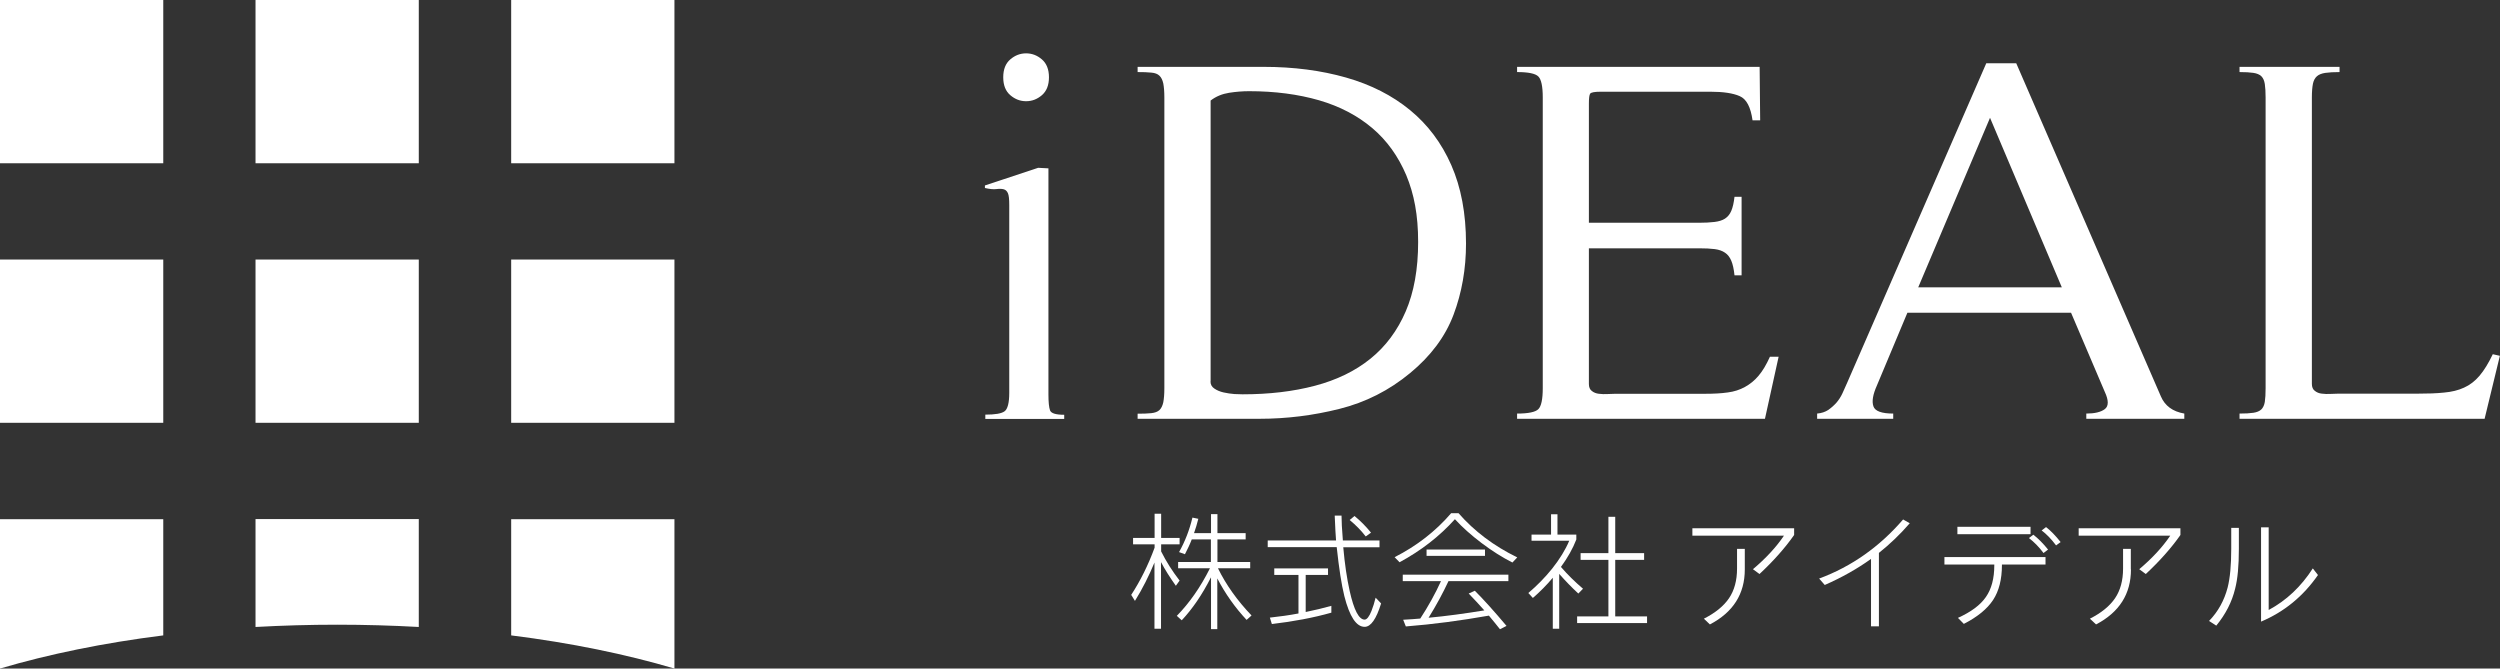
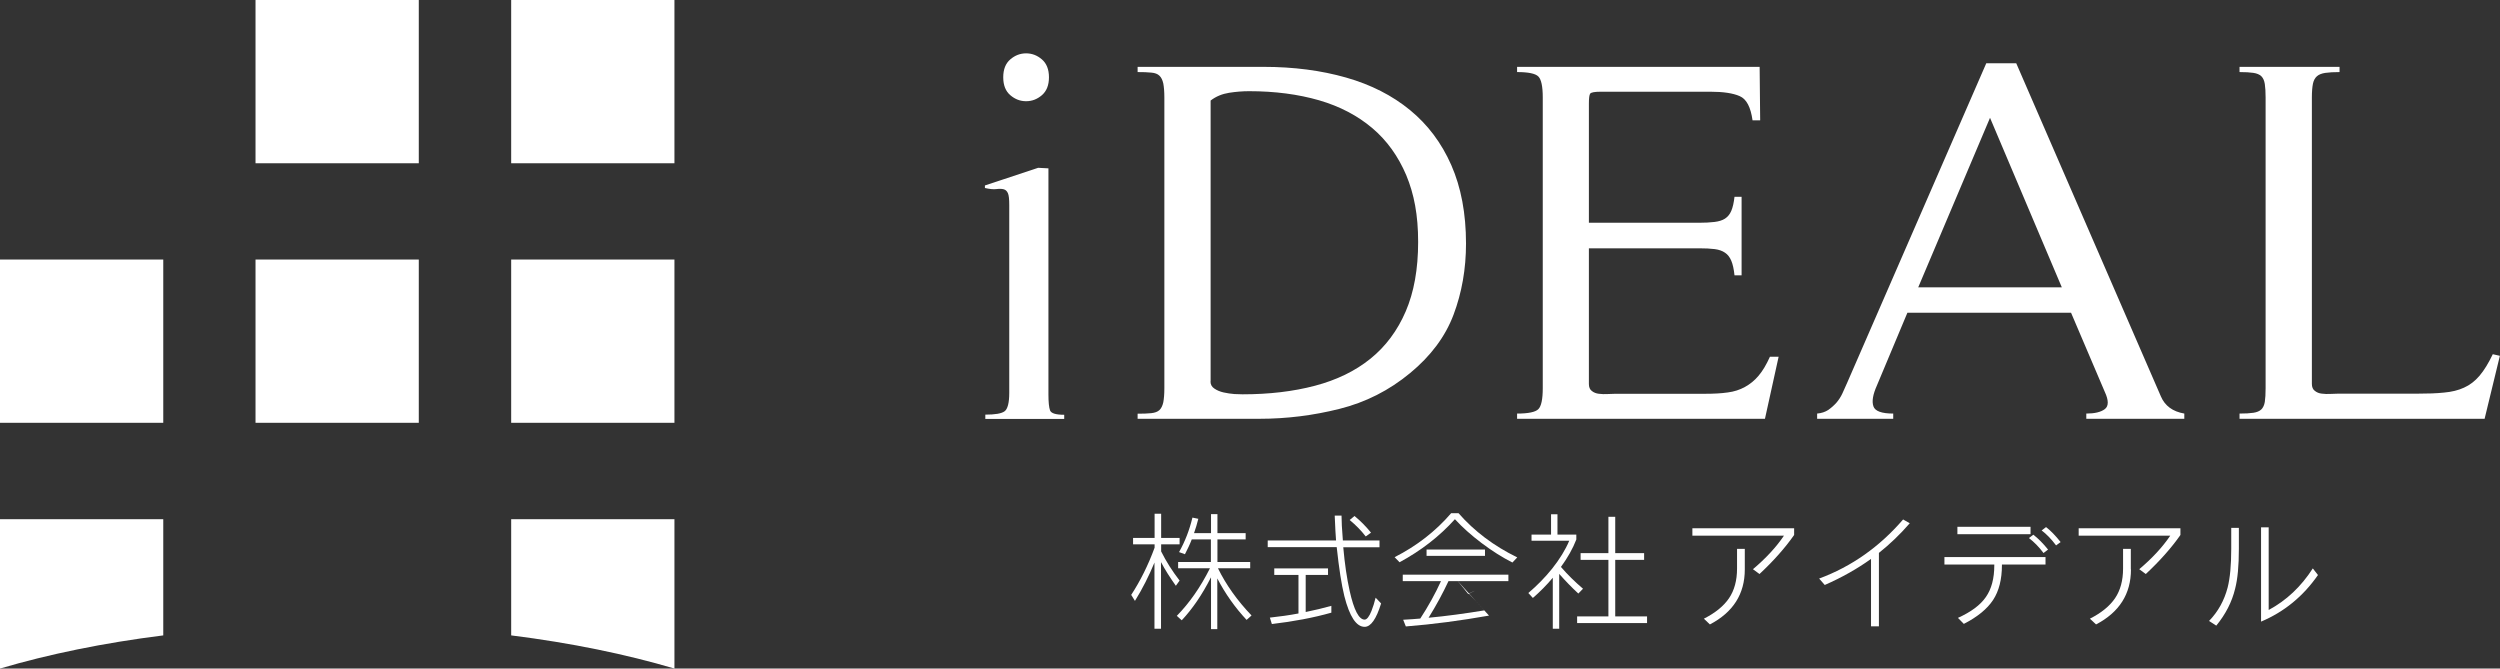
<svg xmlns="http://www.w3.org/2000/svg" id="_レイヤー_2" data-name="レイヤー_2" viewBox="0 0 186.97 50">
  <rect x="0" y="0" width="186.97" height="50" fill="#333333" stroke="none" />
  <defs>
    <style>
      .cls-1 {
        fill: #fff;
      }
    </style>
  </defs>
  <g id="_デザイン" data-name="デザイン">
    <g>
      <g>
        <g>
          <path class="cls-1" d="M73.69,31.32v-.31c.73,0,1.21-.08,1.44-.25.23-.17.35-.63.35-1.38v-14.04c0-.44-.03-.74-.1-.89-.07-.16-.17-.25-.3-.29-.14-.04-.32-.05-.55-.02-.23.03-.52,0-.87-.08v-.19l3.98-1.32.77.04v16.91c0,.57.04.97.12,1.19.08.22.43.33,1.06.33v.31h-5.9ZM77.92,7.12c-.35.3-.74.45-1.18.45s-.83-.15-1.18-.45c-.35-.3-.53-.74-.53-1.34s.18-1.04.53-1.34c.35-.3.74-.45,1.18-.45s.83.15,1.18.45c.35.3.53.75.53,1.34s-.18,1.04-.53,1.34Z" />
          <path class="cls-1" d="M85.08,30.94c.41,0,.74-.01,1.02-.04.27-.03.47-.1.61-.23.14-.13.23-.32.29-.58.05-.26.08-.61.08-1.05V7.29c0-.44-.03-.79-.08-1.05-.06-.26-.15-.45-.29-.58-.13-.13-.34-.21-.61-.23-.27-.03-.61-.04-1.02-.04v-.39h9.43c2.25,0,4.3.27,6.16.8,1.86.53,3.45,1.34,4.78,2.43,1.33,1.09,2.36,2.46,3.09,4.12.73,1.66,1.1,3.62,1.1,5.87,0,1.89-.31,3.66-.93,5.31-.62,1.65-1.71,3.1-3.25,4.37-1.57,1.3-3.33,2.19-5.29,2.68-1.95.49-3.94.74-5.98.74h-9.11v-.39ZM90.53,28.52c0,.23.09.41.29.54.19.13.42.23.69.29.27.06.54.1.81.12.27.01.47.02.61.02,1.98,0,3.78-.21,5.41-.64,1.63-.43,3.01-1.1,4.15-2.02,1.14-.92,2.02-2.1,2.64-3.54.62-1.44.93-3.17.93-5.19s-.3-3.58-.89-5c-.6-1.41-1.44-2.59-2.54-3.52-1.1-.93-2.43-1.63-3.98-2.08-1.56-.45-3.3-.68-5.23-.68-.49,0-.99.04-1.5.12-.51.08-.98.27-1.38.58v21Z" />
          <path class="cls-1" d="M132,31.32h-18.54v-.39c.84,0,1.37-.11,1.59-.33.22-.22.33-.74.33-1.57V7.29c0-.83-.11-1.35-.33-1.57-.22-.22-.75-.33-1.59-.33v-.39h18.14l.04,4h-.57c-.14-.99-.45-1.59-.96-1.81-.5-.22-1.23-.33-2.18-.33h-8.21c-.46,0-.72.05-.79.14-.07.09-.1.34-.1.76v8.9h8.25c.43,0,.81-.02,1.14-.06.33-.04.59-.12.79-.25.2-.13.36-.32.47-.58.11-.26.19-.61.24-1.05h.53v5.87h-.53c-.05-.47-.13-.83-.24-1.09-.11-.26-.26-.46-.47-.6-.2-.14-.46-.23-.77-.27-.31-.04-.7-.06-1.16-.06h-8.25v10.15c0,.23.07.41.22.52.15.12.33.19.53.21.2.03.42.03.65.02.23-.01.43-.02.59-.02h6.71c.65,0,1.21-.03,1.69-.1.47-.06.9-.2,1.28-.41.38-.21.72-.48,1.02-.84.3-.35.58-.82.85-1.42h.65l-1.02,4.63Z" />
          <path class="cls-1" d="M156.03,31.32v-.39c.62,0,1.09-.11,1.38-.33.3-.22.3-.66,0-1.3l-2.52-5.91h-12.24l-2.28,5.44c-.3.67-.39,1.19-.26,1.56.12.36.62.54,1.48.54v.39h-5.69v-.39c.33-.03.6-.12.83-.27.23-.16.43-.34.61-.54.18-.21.33-.44.45-.7.12-.26.24-.52.35-.78l10.41-23.91h2.24l10.82,24.92c.3.7.88,1.13,1.75,1.28v.39h-7.32ZM148.83,8.81l-5.37,12.68h10.74l-5.37-12.68Z" />
          <path class="cls-1" d="M185.83,31.32h-18.34v-.39c.43,0,.78-.02,1.04-.06.26-.04.45-.12.59-.25.13-.13.22-.32.26-.56.04-.25.06-.59.06-1.03V7.29c0-.41-.02-.75-.06-1.01-.04-.26-.13-.45-.26-.58-.14-.13-.33-.21-.59-.25-.26-.04-.6-.06-1.04-.06v-.39h7.48v.39c-.43,0-.79.02-1.06.06-.27.04-.48.12-.63.25-.15.13-.25.32-.3.56-.05.25-.08.59-.08,1.03v21.42c0,.23.07.41.22.52.15.12.32.19.53.21.2.03.42.03.65.02.23-.01.43-.02.59-.02h5.94c.73,0,1.38-.02,1.95-.08.57-.05,1.07-.17,1.5-.37.43-.19.82-.49,1.16-.89.34-.4.67-.94.99-1.61l.53.12-1.14,4.7Z" />
        </g>
        <g>
          <path class="cls-1" d="M86.35,42.05c-.42,1.02-.91,1.99-1.47,2.89l-.28-.45c.68-1.04,1.27-2.22,1.75-3.53v-.25h-1.61v-.48h1.61v-1.81h.49v1.81h1.38v.48h-1.38v.53c.37.74.83,1.47,1.38,2.18l-.28.39c-.45-.63-.82-1.22-1.11-1.77v4.98h-.49v-4.99ZM90.56,43.19c-.65,1.28-1.38,2.35-2.18,3.2l-.37-.33c.94-.96,1.77-2.14,2.48-3.56h-2.38v-.47h2.45v-1.69h-1.43c-.14.37-.32.74-.51,1.11l-.44-.16c.45-.8.78-1.66,1-2.58l.44.09c-.09.37-.2.73-.32,1.07h1.27v-1.42h.48v1.42h2.11v.47h-2.11v1.69h2.45v.47h-2.41c.6,1.23,1.44,2.41,2.51,3.53l-.37.33c-.86-.92-1.59-1.95-2.19-3.1v3.79h-.47v-3.85Z" />
          <path class="cls-1" d="M103.16,40.93h-2.7c.11,1.24.27,2.33.48,3.27.32,1.43.69,2.14,1.12,2.14.16,0,.34-.22.51-.65.12-.3.22-.63.31-.99l.41.43c-.36,1.17-.77,1.75-1.23,1.75-.63,0-1.13-.77-1.52-2.3-.21-.85-.4-2.07-.57-3.66h-5.16v-.5h5.11c-.03-.32-.06-.94-.1-1.86h.51c0,.4.03,1.02.1,1.86h2.74v.5ZM99.57,45.82c-1.34.38-2.83.66-4.45.85l-.15-.48c.74-.08,1.46-.18,2.14-.31v-2.88h-1.81v-.49h4.02v.49h-1.67v2.77c.68-.14,1.32-.29,1.92-.46v.51ZM102.53,39.84l-.39.28c-.33-.43-.73-.84-1.2-1.23l.36-.3c.43.35.85.77,1.23,1.24Z" />
-           <path class="cls-1" d="M113.47,41.69l-.36.38c-.77-.39-1.54-.88-2.31-1.46-.78-.59-1.44-1.18-1.99-1.78-1.15,1.28-2.53,2.35-4.14,3.22l-.37-.38c1.65-.84,3.06-1.93,4.23-3.29h.55c1.18,1.35,2.64,2.45,4.38,3.3ZM111.36,46.04c-2.1.37-4.17.65-6.22.81l-.2-.5c.54-.03.96-.06,1.28-.09.59-.9,1.11-1.84,1.55-2.8h-2.86v-.48h7.9v.48h-4.48c-.42.9-.91,1.81-1.49,2.74,1.3-.12,2.69-.31,4.17-.55-.41-.46-.8-.88-1.17-1.26l.46-.21c.67.67,1.46,1.55,2.37,2.63l-.49.25c-.28-.35-.55-.69-.83-1.02ZM111.06,41.57h-4.37v-.47h4.37v.47Z" />
+           <path class="cls-1" d="M113.47,41.69l-.36.38c-.77-.39-1.54-.88-2.31-1.46-.78-.59-1.44-1.18-1.99-1.78-1.15,1.28-2.53,2.35-4.14,3.22l-.37-.38c1.65-.84,3.06-1.93,4.23-3.29h.55c1.18,1.35,2.64,2.45,4.38,3.3ZM111.36,46.04c-2.1.37-4.17.65-6.22.81l-.2-.5c.54-.03.96-.06,1.28-.09.59-.9,1.11-1.84,1.55-2.8h-2.86v-.48h7.9v.48h-4.48c-.42.9-.91,1.81-1.49,2.74,1.3-.12,2.69-.31,4.17-.55-.41-.46-.8-.88-1.17-1.26l.46-.21l-.49.25c-.28-.35-.55-.69-.83-1.02ZM111.06,41.57h-4.37v-.47h4.37v.47Z" />
          <path class="cls-1" d="M116.62,47.02h-.49v-3.81c-.47.56-.97,1.06-1.49,1.51l-.34-.37c.65-.55,1.25-1.16,1.78-1.82.57-.72,1-1.42,1.28-2.09h-2.82v-.46h1.46v-1.52h.48v1.52h1.41v.37c-.26.67-.64,1.35-1.15,2.05.49.57,1.04,1.11,1.65,1.63l-.35.36c-.49-.45-.97-.95-1.43-1.47v4.09ZM123.19,46.6h-5.24v-.5h2.34v-4.23h-2.08v-.5h2.08v-2.72h.51v2.72h2.16v.5h-2.16v4.23h2.38v.5Z" />
          <path class="cls-1" d="M134.18,40.01c-.68.97-1.54,1.94-2.59,2.92l-.49-.36c.96-.81,1.74-1.65,2.32-2.51h-6.85v-.55h7.61v.5ZM130.49,42.59c0,1.83-.87,3.2-2.61,4.11l-.45-.43c.85-.43,1.48-.94,1.88-1.53.4-.59.6-1.33.6-2.22v-1.47h.58v1.54Z" />
          <path class="cls-1" d="M142.83,39.13c-.72.83-1.49,1.57-2.31,2.22v5.49h-.59v-5.04c-1.03.74-2.18,1.39-3.46,1.95l-.42-.48c2.43-.9,4.52-2.38,6.28-4.42l.51.29Z" />
          <path class="cls-1" d="M152.97,42.22h-3.25v.05c0,1.06-.22,1.93-.66,2.6-.44.67-1.17,1.27-2.19,1.79l-.44-.45c.97-.44,1.67-.95,2.09-1.56.42-.6.63-1.39.63-2.38v-.05h-3.73v-.56h7.56v.56ZM151.86,39.95h-5.47v-.55h5.47v.55ZM153.17,41.1l-.34.26c-.34-.46-.71-.83-1.09-1.12l.33-.25c.36.28.73.65,1.1,1.11ZM154.11,40.54l-.34.25c-.35-.47-.71-.84-1.08-1.12l.33-.25c.34.26.7.63,1.09,1.12Z" />
          <path class="cls-1" d="M163.07,40.01c-.68.97-1.54,1.94-2.59,2.92l-.49-.36c.96-.81,1.74-1.65,2.32-2.51h-6.85v-.55h7.61v.5ZM159.37,42.59c0,1.83-.87,3.2-2.61,4.11l-.46-.43c.85-.43,1.48-.94,1.88-1.53.4-.59.6-1.33.6-2.22v-1.47h.58v1.54Z" />
          <path class="cls-1" d="M167.44,41.07c0,1.24-.09,2.23-.28,2.96-.24,1-.72,1.92-1.41,2.76l-.54-.35c.68-.7,1.14-1.54,1.39-2.5.18-.71.27-1.67.27-2.9v-1.56h.57v1.58ZM173.36,43c-1.11,1.6-2.53,2.76-4.26,3.49v-7.05h.57v6.18c1.32-.71,2.42-1.74,3.3-3.11l.39.5Z" />
        </g>
      </g>
      <g>
-         <rect class="cls-1" width="12.21" height="12.21" />
        <rect class="cls-1" x="19.11" width="12.21" height="12.21" />
        <rect class="cls-1" x="38.23" width="12.21" height="12.21" />
        <rect class="cls-1" y="19.41" width="12.21" height="12.21" />
        <rect class="cls-1" x="19.11" y="19.41" width="12.21" height="12.21" />
        <rect class="cls-1" x="38.23" y="19.41" width="12.21" height="12.21" />
        <path class="cls-1" d="M0,38.83h12.21v8.69c-4.47.56-8.59,1.41-12.21,2.48v-11.17Z" />
-         <path class="cls-1" d="M19.11,46.89v-8.07h12.21v8.07c-1.99-.11-4.03-.17-6.1-.17s-4.11.06-6.1.17Z" />
        <path class="cls-1" d="M38.23,38.83h12.21v11.17c-3.62-1.07-7.74-1.92-12.21-2.48v-8.69Z" />
      </g>
    </g>
  </g>
</svg>